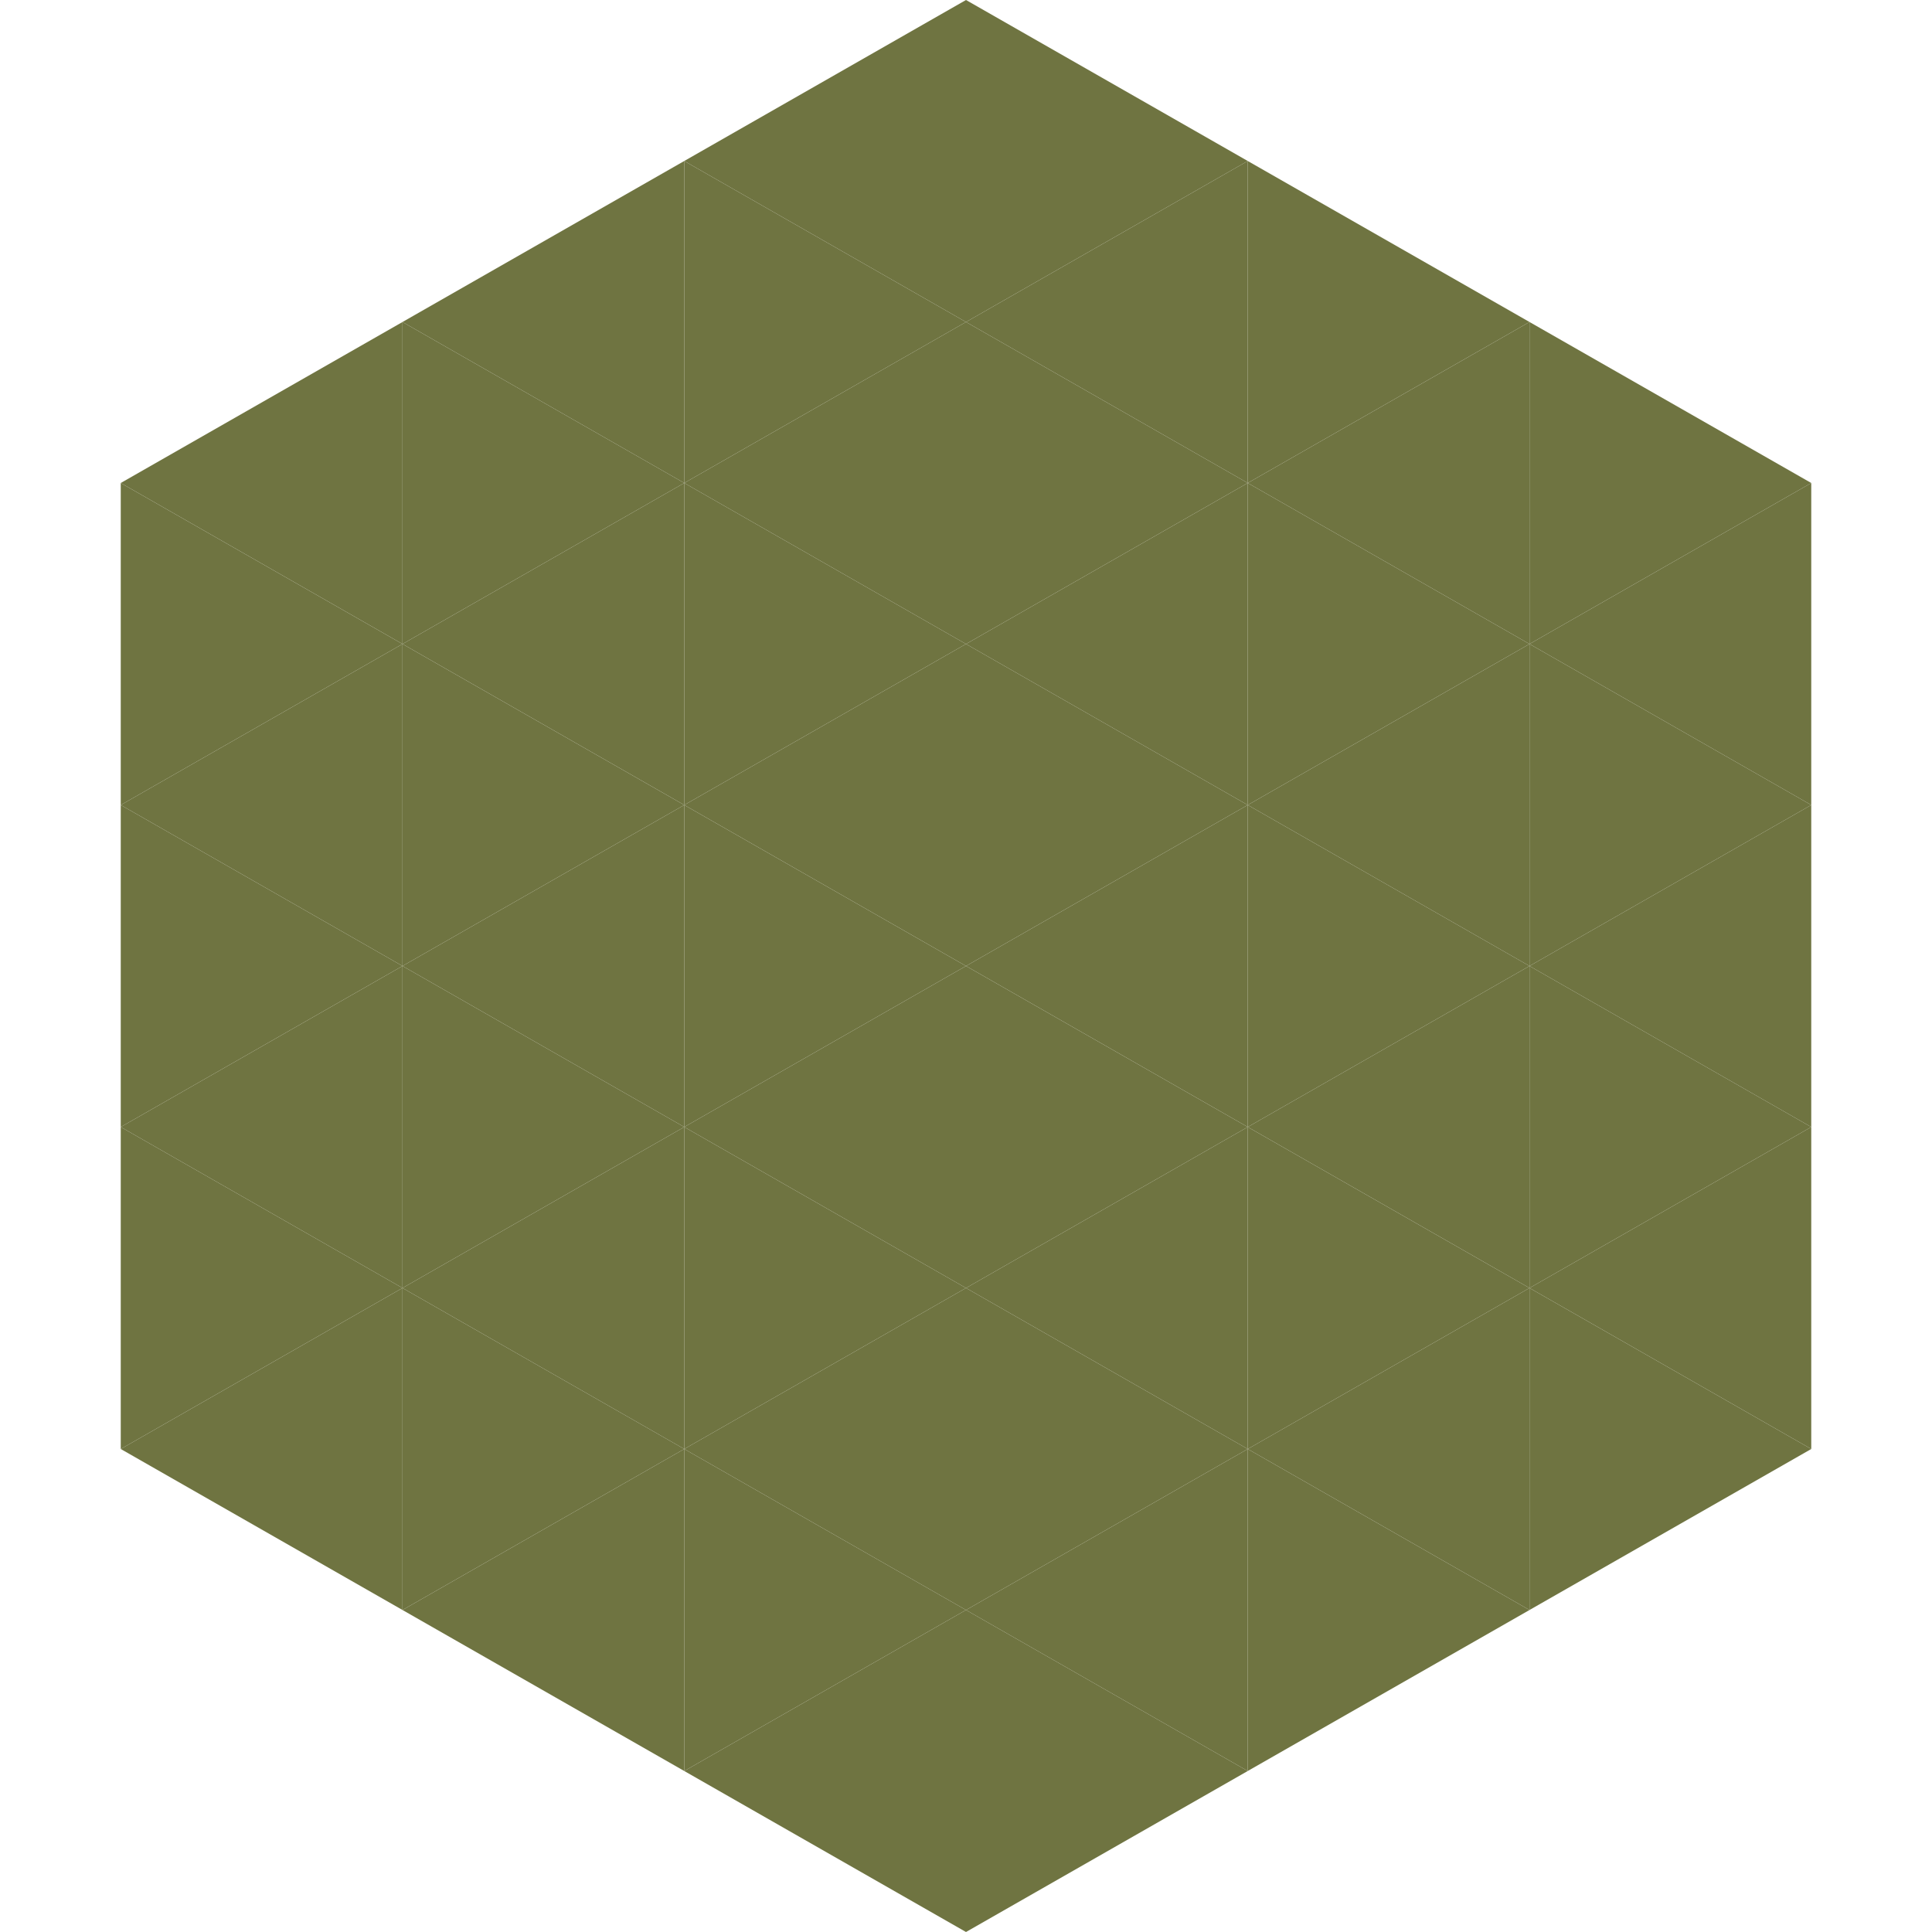
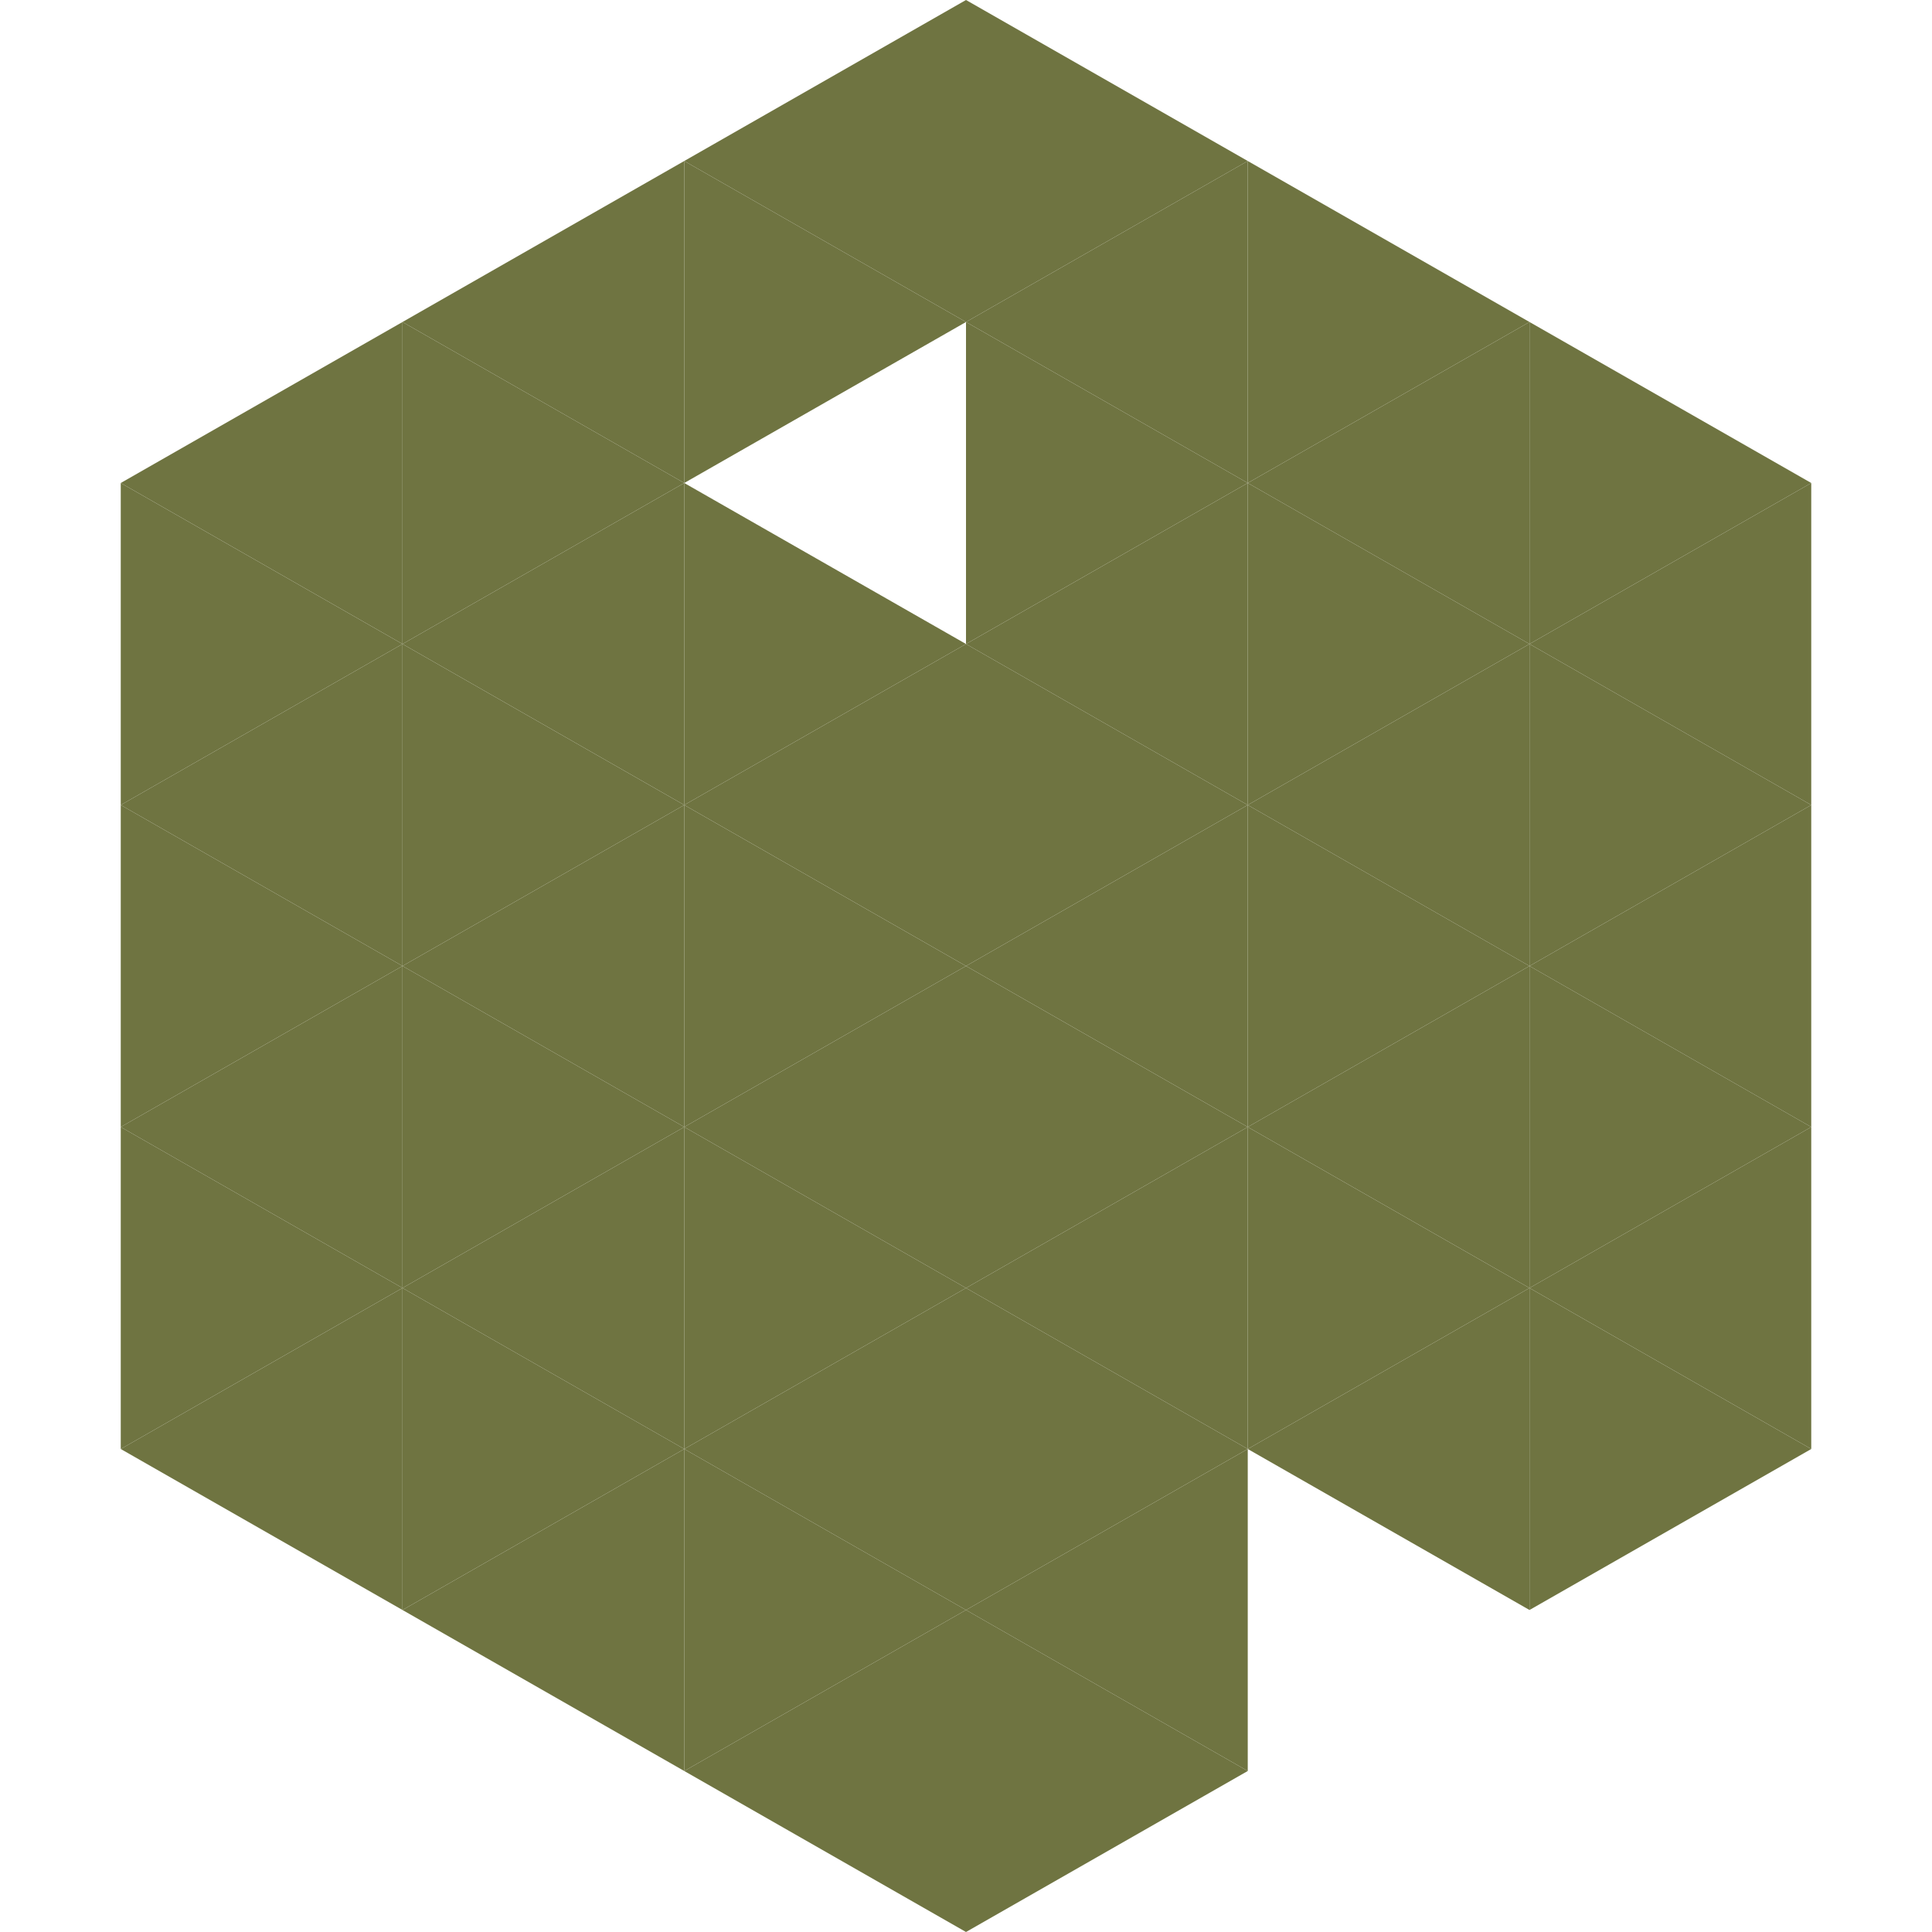
<svg xmlns="http://www.w3.org/2000/svg" width="240" height="240">
  <polygon points="50,40 15,60 50,80" style="fill:rgb(111,116,65)" />
  <polygon points="190,40 225,60 190,80" style="fill:rgb(111,116,65)" />
  <polygon points="15,60 50,80 15,100" style="fill:rgb(111,116,65)" />
  <polygon points="225,60 190,80 225,100" style="fill:rgb(111,116,65)" />
  <polygon points="50,80 15,100 50,120" style="fill:rgb(111,116,65)" />
  <polygon points="190,80 225,100 190,120" style="fill:rgb(111,116,65)" />
  <polygon points="15,100 50,120 15,140" style="fill:rgb(111,116,65)" />
  <polygon points="225,100 190,120 225,140" style="fill:rgb(111,116,65)" />
  <polygon points="50,120 15,140 50,160" style="fill:rgb(111,116,65)" />
  <polygon points="190,120 225,140 190,160" style="fill:rgb(111,116,65)" />
  <polygon points="15,140 50,160 15,180" style="fill:rgb(111,116,65)" />
  <polygon points="225,140 190,160 225,180" style="fill:rgb(111,116,65)" />
  <polygon points="50,160 15,180 50,200" style="fill:rgb(111,116,65)" />
  <polygon points="190,160 225,180 190,200" style="fill:rgb(111,116,65)" />
  <polygon points="15,180 50,200 15,220" style="fill:rgb(255,255,255); fill-opacity:0" />
  <polygon points="225,180 190,200 225,220" style="fill:rgb(255,255,255); fill-opacity:0" />
  <polygon points="50,0 85,20 50,40" style="fill:rgb(255,255,255); fill-opacity:0" />
  <polygon points="190,0 155,20 190,40" style="fill:rgb(255,255,255); fill-opacity:0" />
  <polygon points="85,20 50,40 85,60" style="fill:rgb(111,116,65)" />
  <polygon points="155,20 190,40 155,60" style="fill:rgb(111,116,65)" />
  <polygon points="50,40 85,60 50,80" style="fill:rgb(111,116,65)" />
  <polygon points="190,40 155,60 190,80" style="fill:rgb(111,116,65)" />
  <polygon points="85,60 50,80 85,100" style="fill:rgb(111,116,65)" />
  <polygon points="155,60 190,80 155,100" style="fill:rgb(111,116,65)" />
  <polygon points="50,80 85,100 50,120" style="fill:rgb(111,116,65)" />
  <polygon points="190,80 155,100 190,120" style="fill:rgb(111,116,65)" />
  <polygon points="85,100 50,120 85,140" style="fill:rgb(111,116,65)" />
  <polygon points="155,100 190,120 155,140" style="fill:rgb(111,116,65)" />
  <polygon points="50,120 85,140 50,160" style="fill:rgb(111,116,65)" />
  <polygon points="190,120 155,140 190,160" style="fill:rgb(111,116,65)" />
  <polygon points="85,140 50,160 85,180" style="fill:rgb(111,116,65)" />
  <polygon points="155,140 190,160 155,180" style="fill:rgb(111,116,65)" />
  <polygon points="50,160 85,180 50,200" style="fill:rgb(111,116,65)" />
  <polygon points="190,160 155,180 190,200" style="fill:rgb(111,116,65)" />
  <polygon points="85,180 50,200 85,220" style="fill:rgb(111,116,65)" />
-   <polygon points="155,180 190,200 155,220" style="fill:rgb(111,116,65)" />
  <polygon points="120,0 85,20 120,40" style="fill:rgb(111,116,65)" />
  <polygon points="120,0 155,20 120,40" style="fill:rgb(111,116,65)" />
  <polygon points="85,20 120,40 85,60" style="fill:rgb(111,116,65)" />
  <polygon points="155,20 120,40 155,60" style="fill:rgb(111,116,65)" />
-   <polygon points="120,40 85,60 120,80" style="fill:rgb(111,116,65)" />
  <polygon points="120,40 155,60 120,80" style="fill:rgb(111,116,65)" />
  <polygon points="85,60 120,80 85,100" style="fill:rgb(111,116,65)" />
  <polygon points="155,60 120,80 155,100" style="fill:rgb(111,116,65)" />
  <polygon points="120,80 85,100 120,120" style="fill:rgb(111,116,65)" />
  <polygon points="120,80 155,100 120,120" style="fill:rgb(111,116,65)" />
  <polygon points="85,100 120,120 85,140" style="fill:rgb(111,116,65)" />
  <polygon points="155,100 120,120 155,140" style="fill:rgb(111,116,65)" />
  <polygon points="120,120 85,140 120,160" style="fill:rgb(111,116,65)" />
  <polygon points="120,120 155,140 120,160" style="fill:rgb(111,116,65)" />
  <polygon points="85,140 120,160 85,180" style="fill:rgb(111,116,65)" />
  <polygon points="155,140 120,160 155,180" style="fill:rgb(111,116,65)" />
  <polygon points="120,160 85,180 120,200" style="fill:rgb(111,116,65)" />
  <polygon points="120,160 155,180 120,200" style="fill:rgb(111,116,65)" />
  <polygon points="85,180 120,200 85,220" style="fill:rgb(111,116,65)" />
  <polygon points="155,180 120,200 155,220" style="fill:rgb(111,116,65)" />
  <polygon points="120,200 85,220 120,240" style="fill:rgb(111,116,65)" />
  <polygon points="120,200 155,220 120,240" style="fill:rgb(111,116,65)" />
  <polygon points="85,220 120,240 85,260" style="fill:rgb(255,255,255); fill-opacity:0" />
  <polygon points="155,220 120,240 155,260" style="fill:rgb(255,255,255); fill-opacity:0" />
</svg>